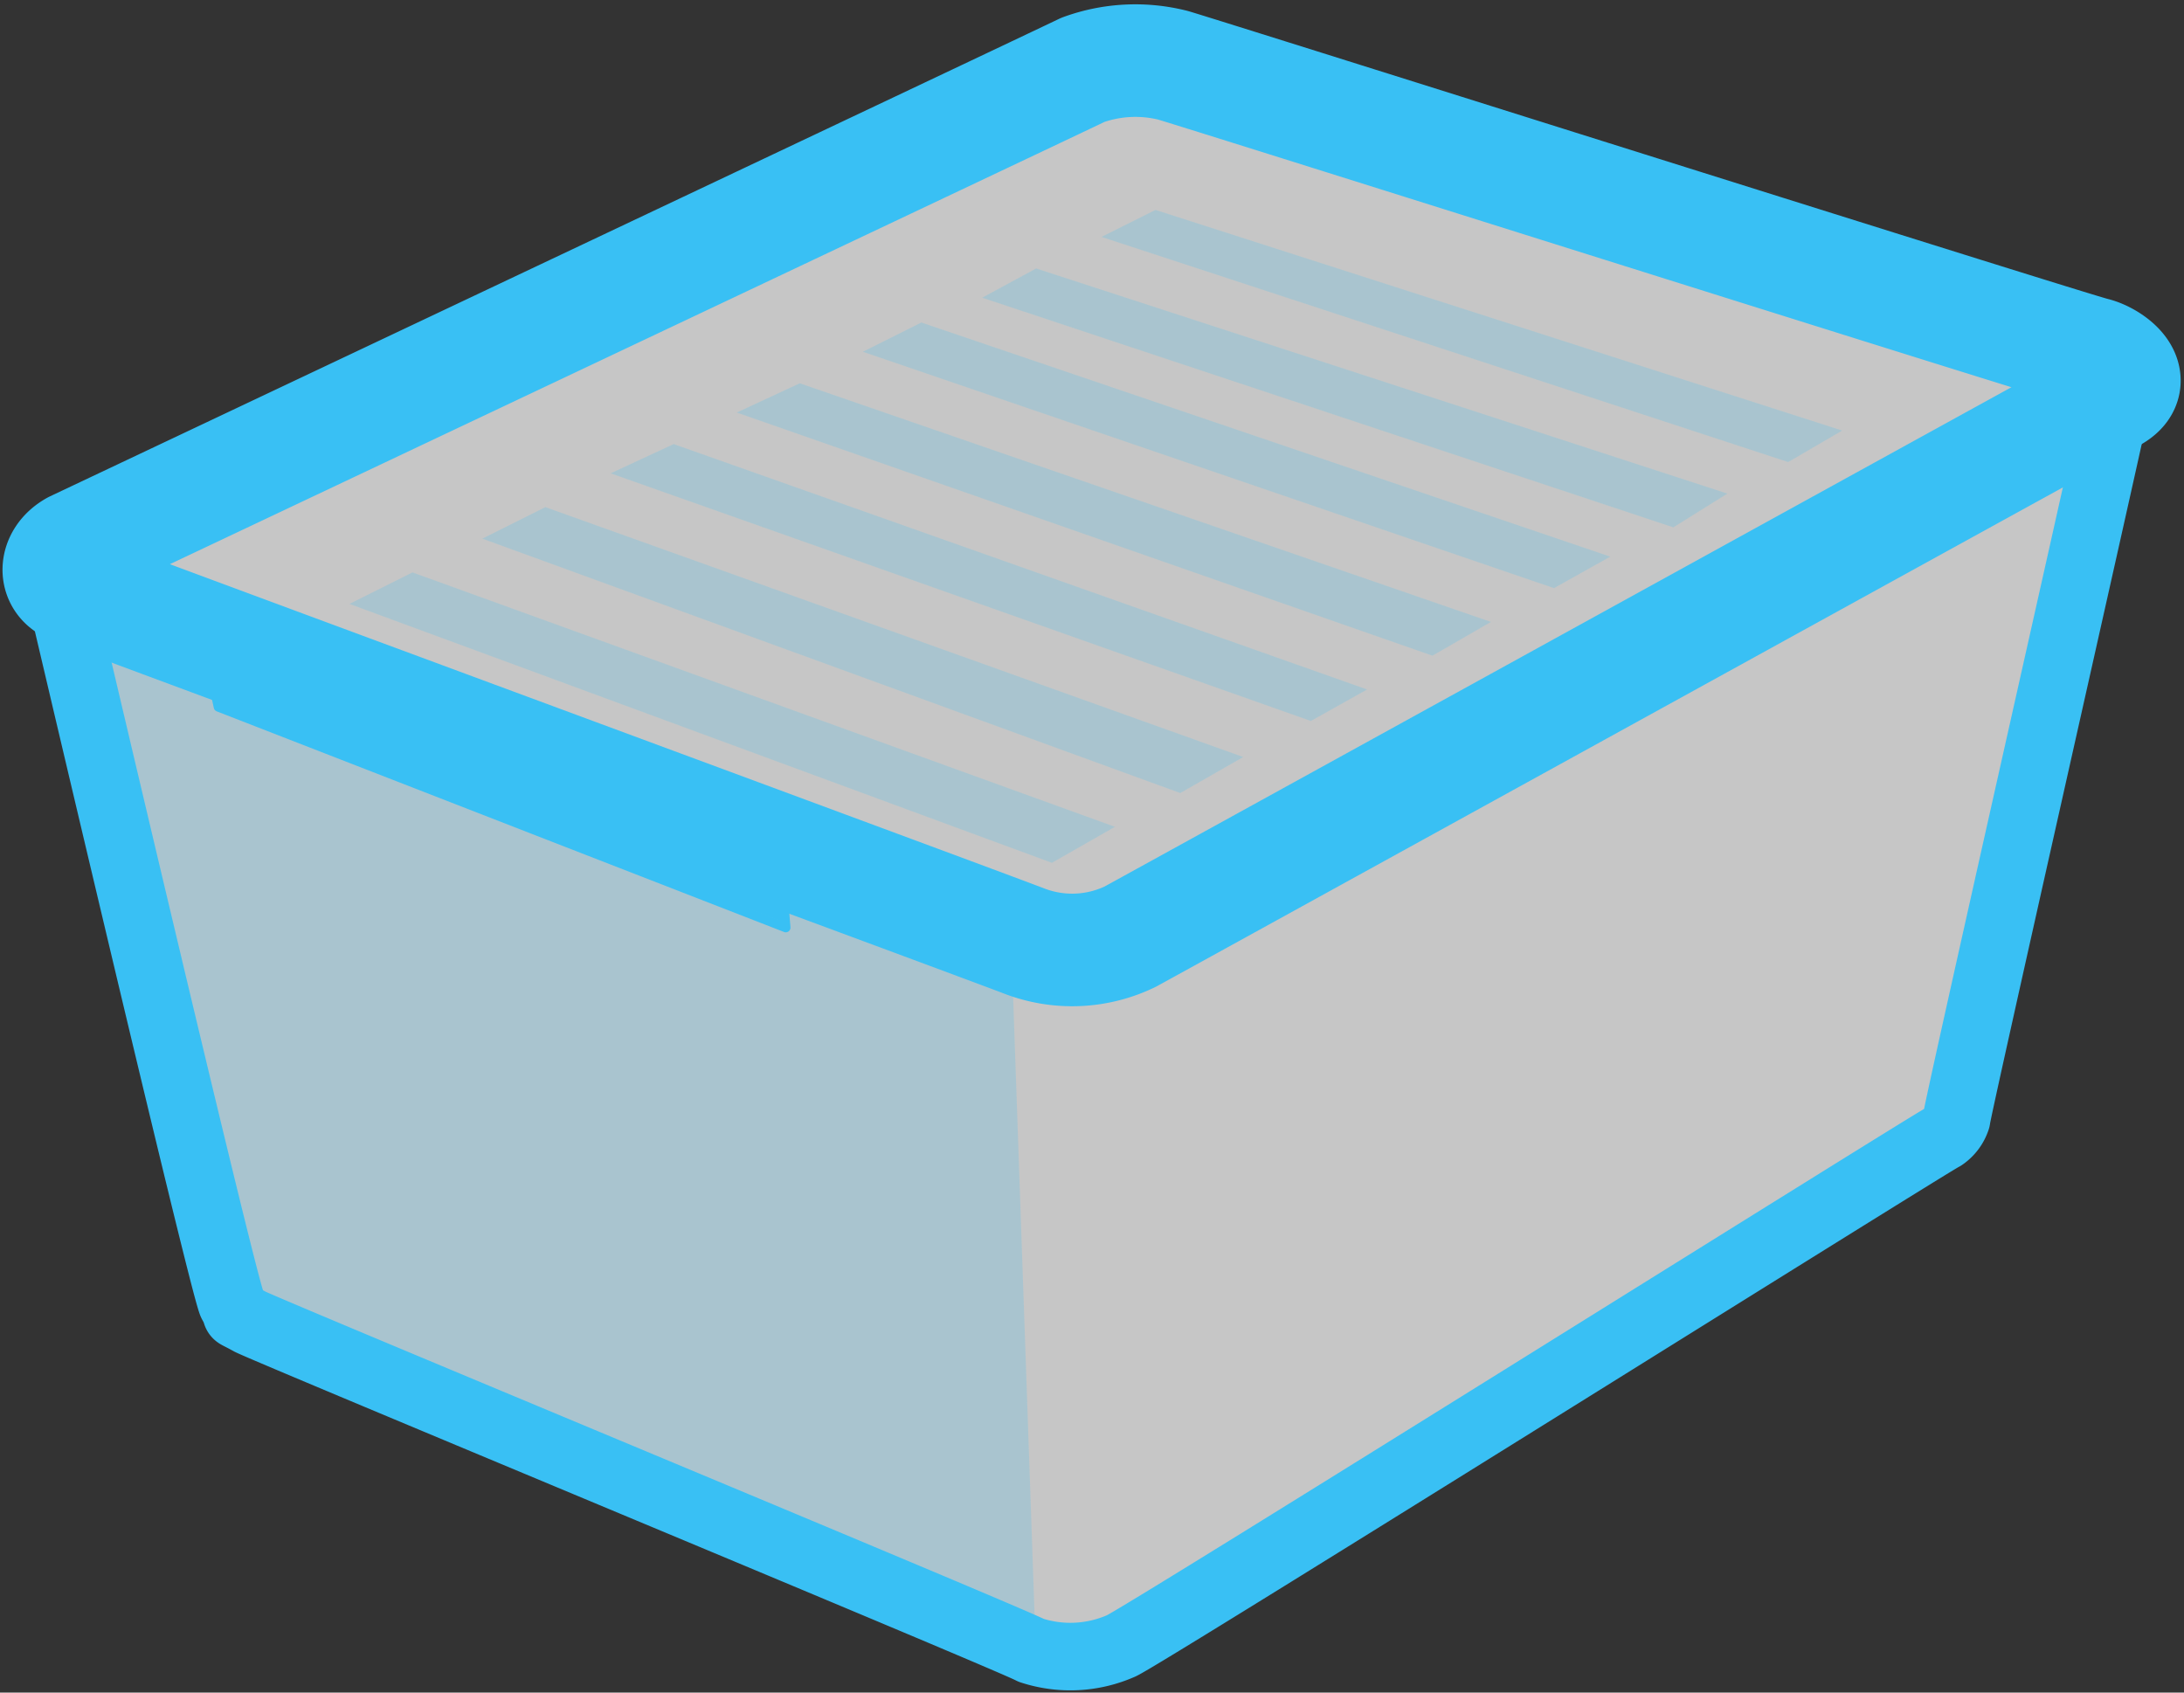
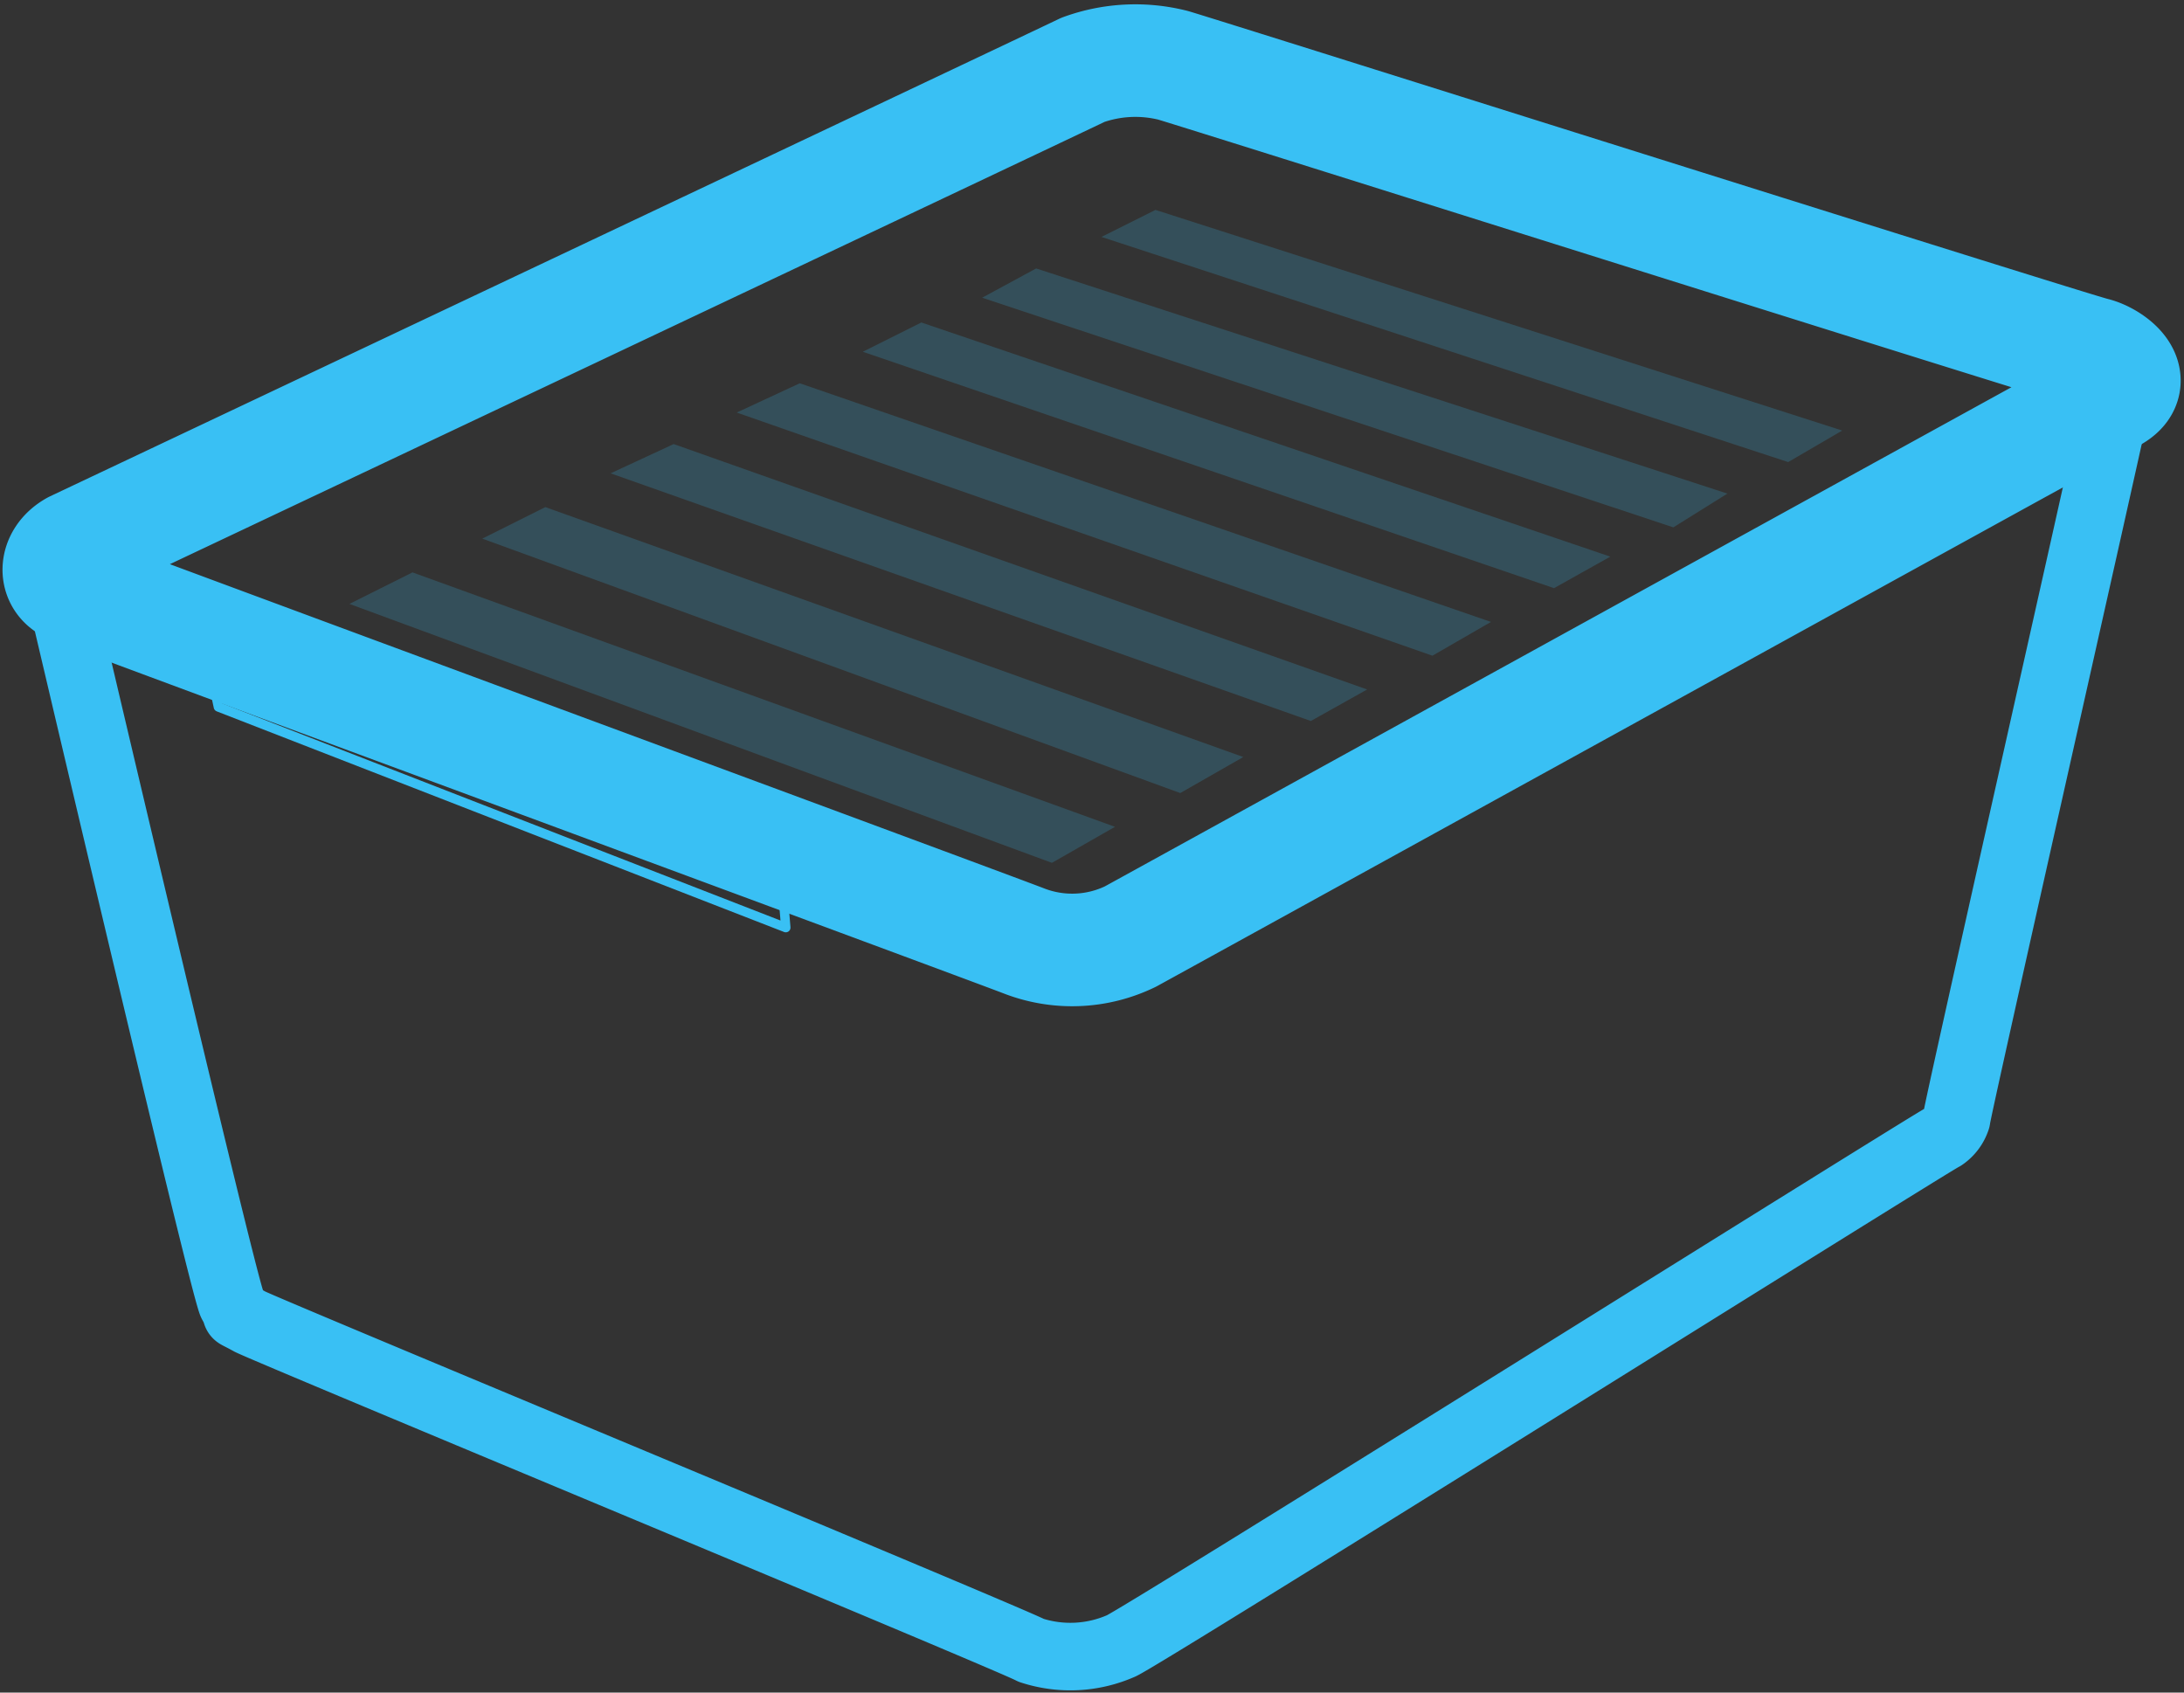
<svg xmlns="http://www.w3.org/2000/svg" id="blue_p5" width="97" height="75.177" viewBox="0 0 97 75.177">
  <rect x="0" y="0" width="97" height="75.177" fill="#333333" stroke="none" />
  <defs>
    <clipPath id="clip-path">
-       <path id="Trazado_196" data-name="Trazado 196" d="M103.4-474.4c-.1.3-.3.7-.6.8-.3.2-35.3,22.1-36.5,22.6a5.563,5.563,0,0,1-4,.2c-1-.5-33.7-14.1-34.7-14.6s-.5-.1-.8-.8c-.4-.7-7.9-32.8-7.9-32.8h.2a.877.877,0,0,0,.5,1c.8.3,40.6,15,42.3,15.7a5.923,5.923,0,0,0,4.7-.2c1.1-.6,42.4-23.3,43.6-24,.1-.1.3-.2.4-.3-1,4.7-7.2,32.1-7.2,32.4m7.3-32.9h0" transform="translate(-18.9 507.375)" />
-     </clipPath>
+       </clipPath>
    <clipPath id="clip-path-2">
      <rect id="Rectángulo_183" data-name="Rectángulo 183" width="46.1" height="49.4" />
    </clipPath>
    <clipPath id="clip-path-4">
      <rect id="Rectángulo_185" data-name="Rectángulo 185" width="97" height="44.8" />
    </clipPath>
    <clipPath id="clip-path-6">
      <rect id="Rectángulo_186" data-name="Rectángulo 186" width="68.9" height="31.6" />
    </clipPath>
  </defs>
-   <path id="Trazado_188_00000055698424564309083210000008713920252687578532_" d="M24.4-463.8h-.2s7.5,32,7.9,32.8c.4.7-.1.3.8.8,1,.5,33.8,14.1,34.7,14.6a5.6,5.6,0,0,0,4-.2c1.1-.5,36.2-22.5,36.5-22.6a1.555,1.555,0,0,0,.6-.8c0-.3,6.2-27.7,7.2-32.3a1.38,1.38,0,0,1-.4.3c-1.3.7-42.5,23.4-43.6,24a5.923,5.923,0,0,1-4.7.2c-1.8-.7-41.6-15.4-42.3-15.7a1.173,1.173,0,0,1-.5-1.1m91.7-8.4h0" transform="translate(-21.5 488.9)" fill="#fff" opacity="0.72" />
  <g id="Grupo_798_00000042730471838127695970000000094165980337733546_">
    <g id="Grupo_758_00000009592622144368040690000004706847645116373902_" transform="translate(2.439 16.672)">
      <g id="Grupo_877" data-name="Grupo 877">
        <g id="Grupo_757_00000139984480120340760200000003388897828412169110_" clip-path="url(#clip-path)">
          <g id="Grupo_756_00000139253550213692477620000009488589986444144565_" transform="translate(-1.233 8.558)" opacity="0.2">
            <g id="Grupo_755_00000158028699633668647520000018359351539917274543_">
              <g id="Grupo_876" data-name="Grupo 876">
                <g id="Grupo_754_00000015318358989705761020000004526098868517244585_" clip-path="url(#clip-path-2)">
                  <g id="Grupo_753_00000119105148620109111790000008708691805916607141_">
                    <g id="Grupo_875" data-name="Grupo 875">
                      <g id="Grupo_752_00000161608161269354449030000000670492541156217506_" clip-path="url(#clip-path-2)">
-                         <path id="Trazado_164_00000003103380283427615520000010271738789706079658_" d="M10.4-500.5l1.1,31.7-35.6-14.9L-32-515.6-.506-504.384Z" transform="translate(33.3 516.9)" fill="#39c0f4" />
-                       </g>
+                         </g>
                    </g>
                  </g>
                </g>
              </g>
            </g>
          </g>
        </g>
      </g>
    </g>
    <g id="Grupo_767_00000034083981768266312020000017828531038665343360_">
      <path id="Trazado_166_00000081633291799197856050000004786978373758956971_" d="M24.7-463.8h-.2s7.5,32,7.9,32.8c.4.7-.1.3.8.8,1,.5,33.8,14.1,34.7,14.6a5.6,5.6,0,0,0,4-.2c1.1-.5,36.2-22.5,36.5-22.6a1.555,1.555,0,0,0,.6-.8c0-.3,6.2-27.7,7.2-32.3a1.38,1.38,0,0,1-.4.3c-1.3.7-42.5,23.4-43.6,24a5.923,5.923,0,0,1-4.7.2c-1.8-.7-41.6-15.4-42.3-15.7A1.069,1.069,0,0,1,24.7-463.8Zm91.7-8.4Z" transform="translate(-22.1 488.9)" fill="none" stroke="#39c0f4" stroke-linecap="round" stroke-linejoin="round" stroke-width="3" />
      <g id="Grupo_763_00000011026219583841043180000012298985802389076133_" opacity="0.72">
        <g id="Grupo_762_00000055666137176126884760000014905874232257032582_">
          <g id="Grupo_879" data-name="Grupo 879">
            <g id="Grupo_761_00000114058688198863725690000014662113562573377213_" clip-path="url(#clip-path-4)">
              <g id="Grupo_760_00000078762445245226430540000010264390052742108095_">
                <g id="Grupo_878" data-name="Grupo 878">
                  <g id="Grupo_759_00000114055187331951037900000009397063900907840923_" clip-path="url(#clip-path-4)">
-                     <path id="Trazado_167_00000075147156660790229940000015293102464324284575_" d="M25.136-464.6s44.2-20.9,44.8-21.2a6.841,6.841,0,0,1,4-.2c1.7.5,40,12.6,40.9,12.8.8.2,2.1,1.2.8,1.9s-42.5,23.4-43.6,24a5.923,5.923,0,0,1-4.7.2c-1.8-.7-41.6-15.4-42.3-15.7-.8-.3-.8-1.3.1-1.8" transform="translate(-21.836 488.9)" fill="#fff" />
-                   </g>
+                     </g>
                </g>
              </g>
            </g>
          </g>
        </g>
      </g>
      <path id="Trazado_168_00000053523215392167895350000006098219468813790622_" d="M25.136-464.6s44.2-20.9,44.8-21.2a6.841,6.841,0,0,1,4-.2c1.7.5,40,12.6,40.9,12.8.8.2,2.1,1.2.8,1.9s-42.5,23.4-43.6,24a5.923,5.923,0,0,1-4.7.2c-1.8-.7-41.6-15.4-42.3-15.7C24.236-463.1,24.236-464.1,25.136-464.6Z" transform="translate(-21.836 488.9)" fill="none" stroke="#39c0f4" stroke-linecap="round" stroke-linejoin="round" stroke-width="5" />
      <g id="Grupo_766_00000034061866745718932630000012953260017459482521_" transform="translate(14.22 8.023)" opacity="0.2">
        <g id="Grupo_765_00000182521888063668760270000003711477057563648685_">
          <g id="Grupo_880" data-name="Grupo 880">
            <g id="Grupo_764_00000175314970491355449550000012145444342575742111_" clip-path="url(#clip-path-6)">
              <path id="Trazado_169_00000058575599393007764790000014250154550433495229_" d="M74-486.6l-30.5-9.8-2.4,1.2,30.5,10Zm-5.1,2.8-30.7-10-2.4,1.3,30.7,10.2ZM63.7-481,33.1-491.4l-2.6,1.3,30.7,10.5Zm-5.3,2.9L27.7-488.7l-2.8,1.3,30.9,10.8Zm-5.5,3L22.1-486l-2.8,1.3,31.1,11Zm-5.5,3-31-11.1-2.8,1.4,31,11.3ZM41.7-469,10.5-480.3l-2.8,1.4,31.2,11.5Z" transform="translate(-6.4 497.7)" fill="#39c0f4" />
            </g>
          </g>
        </g>
      </g>
    </g>
-     <path id="Trazado_170_00000055671319531696397940000011233748722874051726_" d="M106-451.4l2,.6,1.9-1.1L82.7-462.1l-2.4.8.8,3.7,25.2,9.7Z" transform="translate(-71.4 488.9)" fill="#39c0f4" />
    <path id="Trazado_171_00000117675121139016118910000012655109352724069548_" d="M81.1-457.5l-.8-3.7,2.4-.8,27.2,10.2-1.9,1.1-2-.6.3,3.6Z" transform="translate(-71.4 488.9)" fill="none" stroke="#39c0f4" stroke-linecap="round" stroke-linejoin="round" stroke-width="0.417" />
    <path id="Trazado_185_00000130622551671666950900000003594558548224988062_" d="M59.3-474.5l-.9-.9,2.9-.4-.4-1.6L36-485.3l-1,.4-.3,1.4L32.6-482l25.6,8.1Z" transform="translate(24.9 488.9)" fill="#39c0f4" />
    <path id="Trazado_186_00000136398004457308310180000007336637481799632773_" d="M32.6-482l2.1-1.5.3-1.4,1-.4,24.9,7.9.4,1.6-2.9.4.9.9-1.1.6Z" transform="translate(24.9 488.9)" fill="none" stroke="#39c0f4" stroke-linecap="round" stroke-linejoin="round" stroke-width="0.417" />
  </g>
</svg>